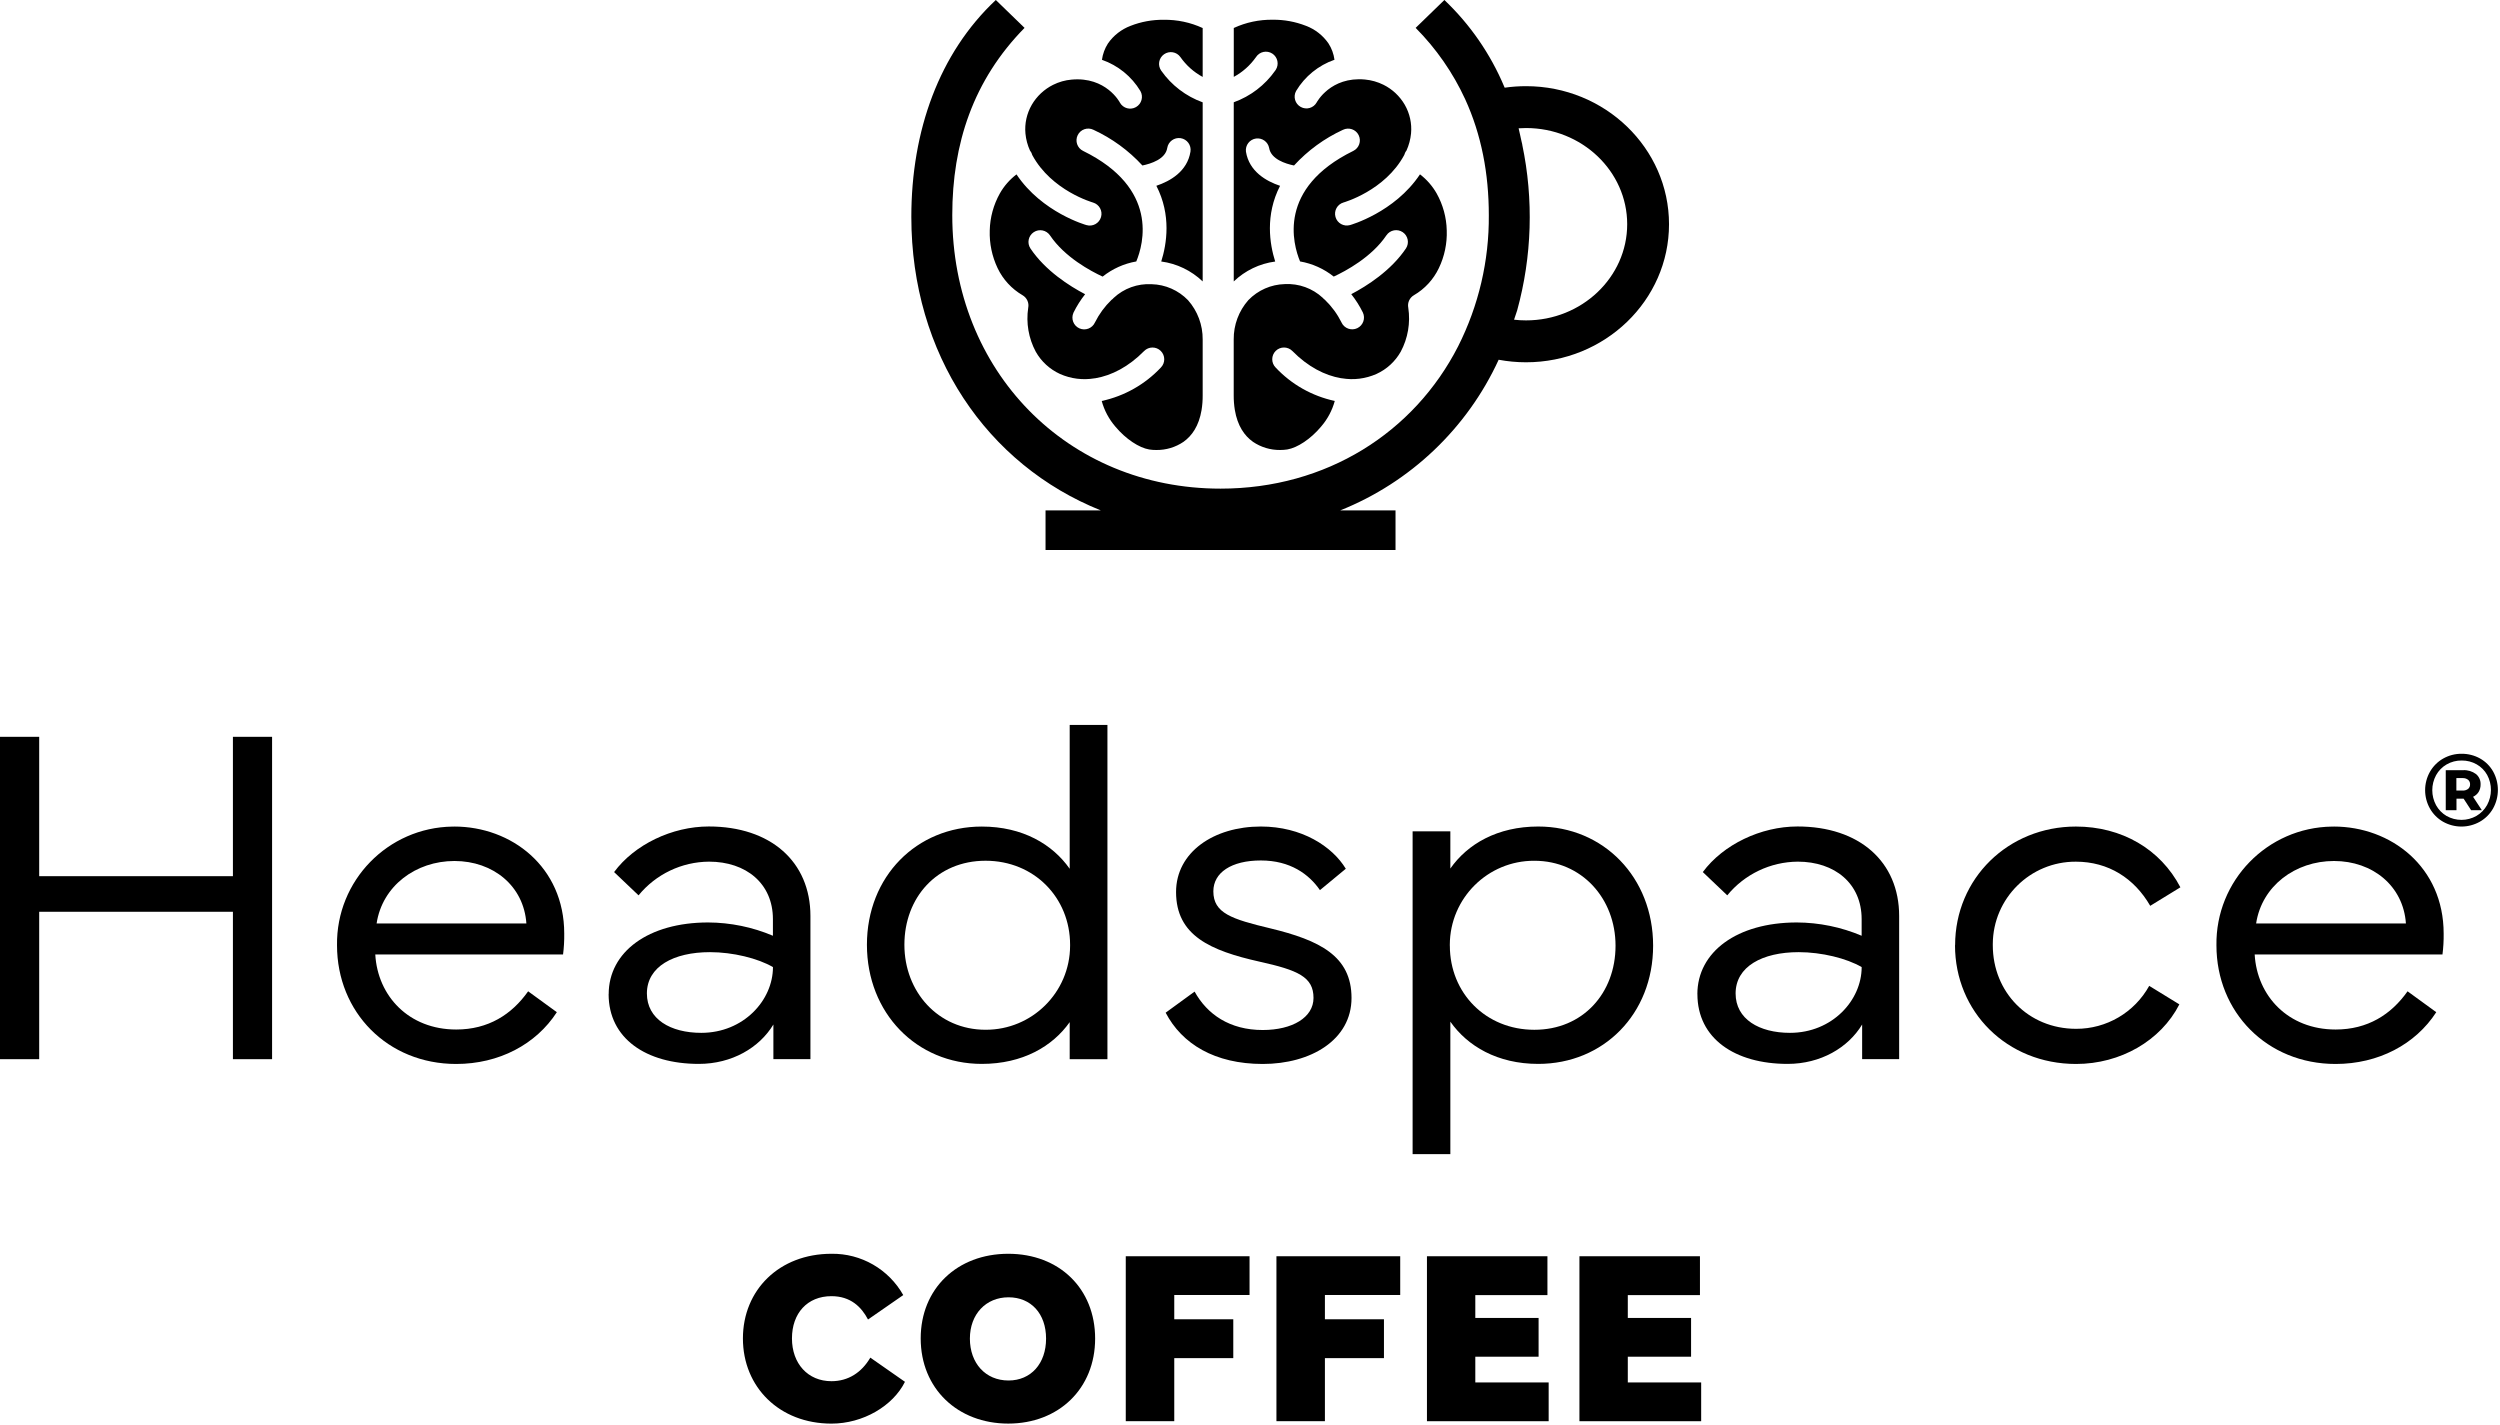
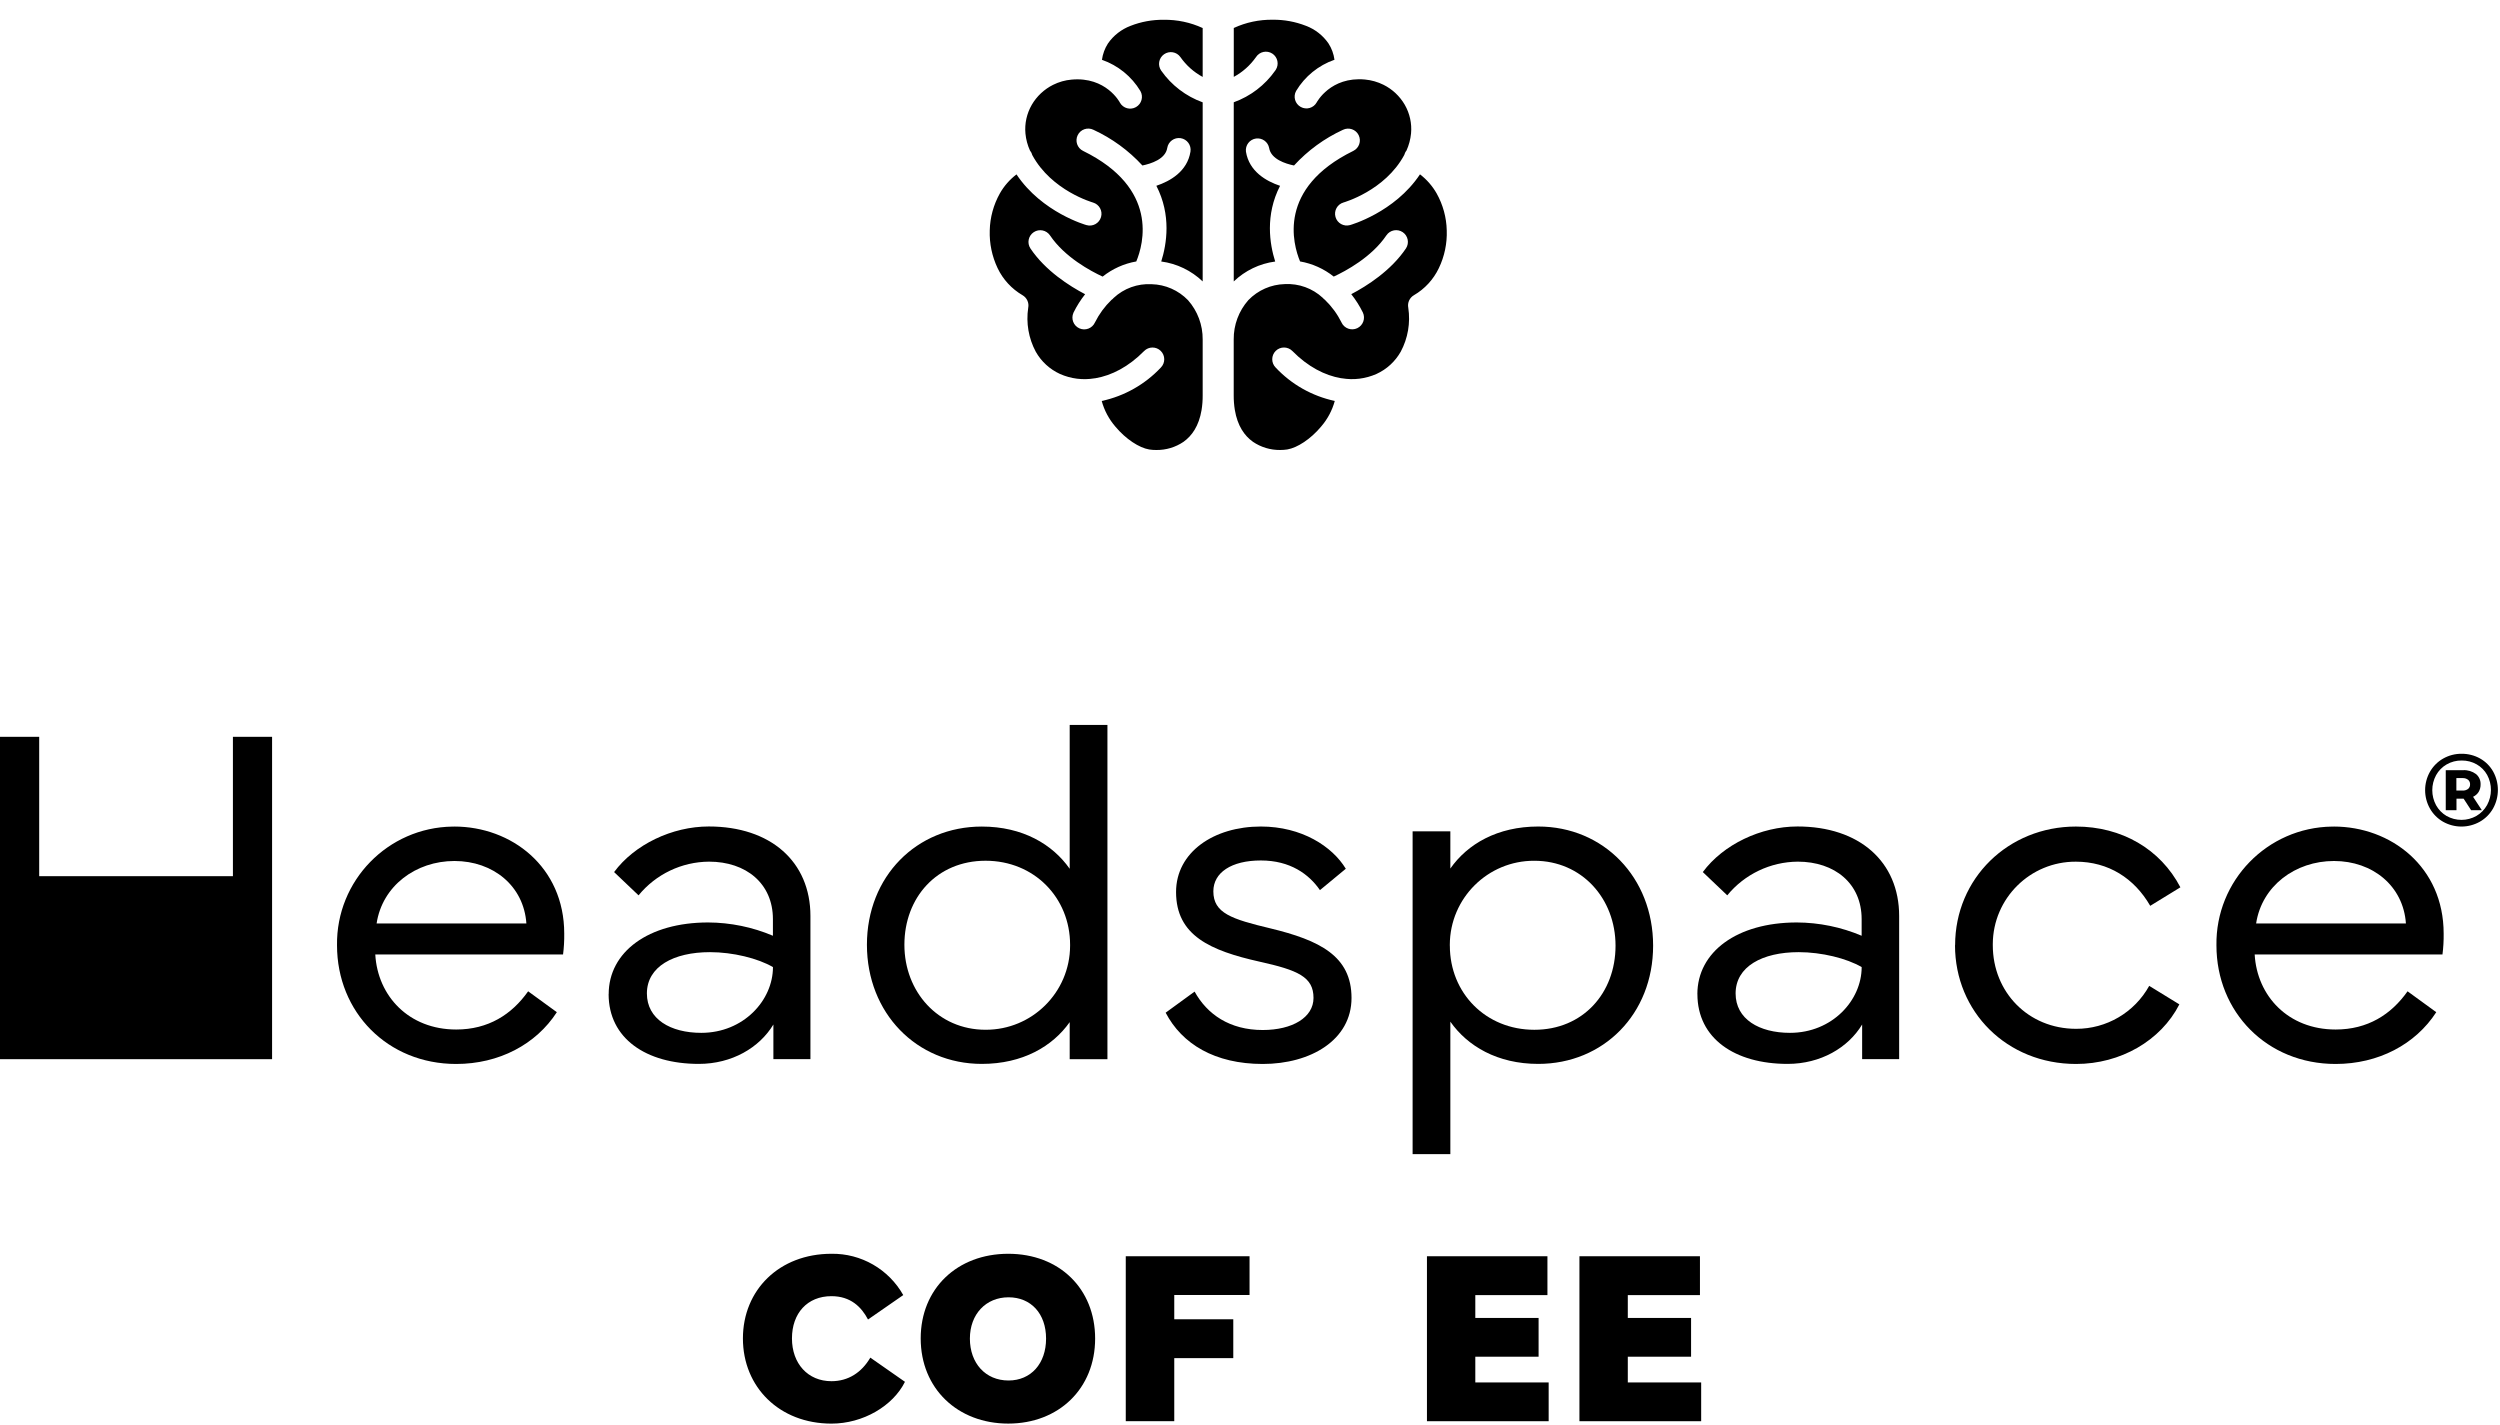
<svg xmlns="http://www.w3.org/2000/svg" width="186" height="106" viewBox="0 0 186 106" fill="none">
-   <path d="M113.535 6.411C113.004 6.411 112.474 6.448 111.949 6.524L111.919 6.458C110.896 4.021 109.379 1.821 107.462 0L105.324 2.074C106.853 3.613 108.1 5.41 109.008 7.379C110.218 10.022 110.768 12.916 110.768 16.006C110.795 19.394 110.012 22.742 108.485 25.766C105.211 32.178 98.692 36.355 90.807 36.355C79.406 36.355 70.849 27.61 70.849 16.006C70.849 10.695 72.405 5.965 76.227 2.074L74.089 0C69.877 3.952 67.803 9.72 67.803 16.137C67.803 26.348 73.426 34.578 81.9 37.973H77.788V40.918H103.827V37.973H99.715C104.934 35.884 109.153 31.873 111.5 26.765C112.17 26.89 112.852 26.954 113.535 26.954C119.404 26.954 124.175 22.347 124.175 16.684C124.175 11.021 119.404 6.411 113.535 6.411ZM113.535 23.837C113.238 23.837 112.941 23.82 112.646 23.785C112.781 23.378 112.877 23.093 112.877 23.093C113.981 19.072 114.111 14.848 113.255 10.766V10.741C113.233 10.665 113.215 10.594 113.203 10.525C113.191 10.464 113.176 10.4 113.161 10.336C113.154 10.3 113.144 10.26 113.137 10.226C113.13 10.196 113.125 10.169 113.12 10.145C113.08 9.946 113.034 9.745 112.985 9.546C113.169 9.534 113.353 9.526 113.539 9.526C117.69 9.526 121.063 12.737 121.063 16.681C121.063 20.626 117.688 23.837 113.537 23.837" fill="black" />
  <path d="M76.637 11.207C76.676 11.257 76.71 11.313 76.74 11.369C76.767 11.423 76.786 11.48 76.801 11.536C78.24 14.204 81.313 15.064 81.32 15.069C81.784 15.204 82.052 15.687 81.916 16.151C81.781 16.615 81.298 16.883 80.834 16.747C80.824 16.747 77.523 15.82 75.628 12.975C75.122 13.358 74.7 13.841 74.388 14.393C73.917 15.235 73.659 16.178 73.637 17.143C73.605 18.112 73.806 19.074 74.221 19.948C74.621 20.79 75.269 21.492 76.075 21.963C76.403 22.152 76.575 22.53 76.499 22.901C76.33 24.023 76.526 25.169 77.061 26.168C77.471 26.895 78.102 27.474 78.863 27.823C79.671 28.181 80.564 28.294 81.433 28.147C81.457 28.144 81.482 28.139 81.504 28.139C82.704 27.936 83.966 27.29 85.122 26.117C85.461 25.773 86.016 25.768 86.359 26.107C86.703 26.446 86.708 27 86.369 27.344C85.189 28.601 83.654 29.467 81.968 29.833C82.159 30.537 82.508 31.188 82.984 31.74C83.76 32.67 84.754 33.316 85.5 33.441C85.677 33.468 85.856 33.483 86.033 33.48C86.752 33.488 87.457 33.277 88.053 32.872C88.677 32.43 89.199 31.689 89.396 30.51C89.455 30.147 89.482 29.781 89.479 29.413V25.258C89.489 24.183 89.101 23.142 88.389 22.334C87.677 21.598 86.703 21.168 85.677 21.144C84.636 21.087 83.618 21.455 82.854 22.167C82.808 22.224 82.754 22.273 82.692 22.314C82.191 22.798 81.777 23.365 81.465 23.988C81.266 24.43 80.748 24.627 80.306 24.43C79.864 24.232 79.668 23.714 79.864 23.272C79.867 23.264 79.869 23.259 79.872 23.252C80.11 22.769 80.4 22.312 80.733 21.89C79.57 21.281 77.778 20.147 76.664 18.485C76.396 18.083 76.507 17.54 76.912 17.273C77.312 17.008 77.849 17.116 78.119 17.511C79.212 19.136 81.153 20.172 82.037 20.579C82.763 20 83.625 19.612 84.54 19.452C85.076 18.164 86.242 14.003 80.581 11.227C80.147 11.016 79.968 10.491 80.181 10.056C80.392 9.622 80.917 9.443 81.352 9.656C82.729 10.292 83.969 11.195 84.995 12.312C85.628 12.182 86.71 11.843 86.843 11.009C86.919 10.532 87.366 10.206 87.844 10.28C88.32 10.356 88.647 10.802 88.571 11.281C88.335 12.756 87.059 13.478 86.033 13.822C87.155 16.001 86.806 18.156 86.396 19.455C87.555 19.61 88.635 20.13 89.479 20.938V7.614C88.235 7.165 87.157 6.342 86.396 5.26C86.116 4.865 86.207 4.32 86.602 4.04C86.998 3.76 87.542 3.851 87.822 4.246C88.252 4.862 88.819 5.368 89.479 5.724V2.086C88.571 1.666 87.579 1.458 86.58 1.472C85.736 1.463 84.896 1.615 84.111 1.924C83.431 2.182 82.844 2.638 82.43 3.237C82.196 3.605 82.044 4.018 81.985 4.45C83.181 4.867 84.192 5.687 84.845 6.772C85.085 7.192 84.938 7.727 84.518 7.967C84.099 8.208 83.564 8.061 83.323 7.641C83.318 7.633 83.313 7.624 83.311 7.616C83.308 7.611 82.292 5.689 79.727 5.923C79.246 5.964 78.779 6.097 78.347 6.313C77.687 6.644 77.135 7.16 76.764 7.798C76.391 8.446 76.224 9.192 76.293 9.936C76.335 10.378 76.45 10.807 76.634 11.21" fill="black" />
  <path d="M93.219 32.87C93.816 33.275 94.52 33.486 95.239 33.479C95.419 33.479 95.595 33.467 95.772 33.44C96.521 33.315 97.515 32.669 98.29 31.739C98.767 31.186 99.115 30.536 99.307 29.831C97.62 29.468 96.086 28.602 94.906 27.343C94.567 26.999 94.572 26.444 94.915 26.105C95.259 25.767 95.814 25.772 96.153 26.115C97.309 27.288 98.57 27.934 99.771 28.138C99.793 28.138 99.817 28.143 99.842 28.145C100.711 28.293 101.604 28.18 102.412 27.821C103.173 27.475 103.801 26.896 104.214 26.167C104.749 25.168 104.945 24.021 104.776 22.9C104.7 22.529 104.871 22.151 105.198 21.962C106.005 21.493 106.651 20.789 107.051 19.947C107.471 19.073 107.672 18.111 107.638 17.141C107.616 16.177 107.358 15.234 106.887 14.392C106.572 13.84 106.15 13.356 105.647 12.971C103.754 15.818 100.451 16.744 100.441 16.746C99.977 16.878 99.491 16.608 99.361 16.142C99.231 15.681 99.493 15.2 99.955 15.065C99.962 15.062 103.038 14.201 104.476 11.532C104.491 11.473 104.513 11.417 104.538 11.366C104.565 11.307 104.599 11.253 104.641 11.204C104.825 10.801 104.938 10.369 104.982 9.93C105.051 9.186 104.886 8.44 104.513 7.792C104.142 7.153 103.59 6.635 102.93 6.307C102.498 6.093 102.031 5.96 101.55 5.916C98.988 5.683 97.971 7.605 97.966 7.612C97.733 8.037 97.201 8.192 96.776 7.958C96.351 7.725 96.197 7.193 96.43 6.768C97.08 5.683 98.092 4.863 99.285 4.446C99.228 4.014 99.076 3.599 98.84 3.233C98.428 2.634 97.841 2.175 97.161 1.92C96.374 1.613 95.537 1.459 94.692 1.468C93.693 1.454 92.701 1.662 91.793 2.082V5.72C92.454 5.364 93.02 4.856 93.45 4.242C93.715 3.837 94.255 3.724 94.66 3.987C95.065 4.252 95.178 4.792 94.915 5.197C94.903 5.217 94.888 5.236 94.874 5.256C94.113 6.338 93.038 7.161 91.791 7.61V20.939C92.635 20.131 93.715 19.61 94.874 19.458C94.464 18.16 94.115 16.005 95.237 13.825C94.211 13.481 92.937 12.762 92.699 11.284C92.638 10.806 92.974 10.367 93.453 10.305C93.912 10.246 94.339 10.556 94.424 11.01C94.559 11.842 95.64 12.183 96.275 12.313C97.301 11.194 98.538 10.293 99.918 9.657C100.352 9.446 100.875 9.625 101.086 10.06C101.297 10.494 101.118 11.017 100.684 11.228C95.023 14.004 96.189 18.162 96.725 19.451C97.64 19.61 98.502 19.998 99.231 20.578C100.112 20.17 102.053 19.134 103.148 17.509C103.418 17.109 103.963 17.004 104.363 17.274C104.761 17.544 104.866 18.081 104.604 18.481C103.489 20.141 101.695 21.277 100.534 21.886C100.868 22.308 101.158 22.765 101.396 23.248C101.604 23.685 101.418 24.208 100.981 24.417C100.544 24.625 100.021 24.439 99.812 24.002C99.81 23.994 99.808 23.989 99.805 23.982C99.493 23.359 99.079 22.794 98.575 22.308C98.516 22.266 98.46 22.215 98.413 22.158C97.65 21.449 96.631 21.081 95.591 21.137C94.564 21.162 93.592 21.591 92.878 22.328C92.166 23.135 91.778 24.176 91.788 25.251V29.407C91.786 29.775 91.813 30.141 91.872 30.504C92.068 31.682 92.591 32.424 93.214 32.865" fill="black" />
  <path d="M55.273 99.582C55.273 95.966 57.985 93.281 61.861 93.281C64.07 93.249 66.117 94.43 67.202 96.354L64.58 98.171C64.092 97.24 63.287 96.435 61.861 96.435C60.061 96.435 58.922 97.709 58.922 99.579C58.922 101.45 60.106 102.761 61.861 102.761C63.108 102.761 64.102 102.12 64.752 101.008L67.329 102.807C66.434 104.606 64.212 105.917 61.861 105.917C57.985 105.917 55.273 103.198 55.273 99.582Z" fill="black" />
  <path d="M68.5 99.582C68.5 95.868 71.22 93.281 75.014 93.281C78.809 93.281 81.478 95.873 81.478 99.59C81.478 103.306 78.775 105.915 75.014 105.915C71.254 105.915 68.5 103.313 68.5 99.58M75.034 102.709C76.706 102.709 77.828 101.445 77.828 99.592C77.828 97.739 76.708 96.519 75.034 96.519C73.36 96.519 72.16 97.766 72.16 99.592C72.16 101.418 73.316 102.709 75.034 102.709Z" fill="black" />
  <path d="M83.757 93.465H92.966V96.347H87.365V98.154H91.756V101.045H87.365V105.736H83.757V93.463V93.465Z" fill="black" />
-   <path d="M94.967 93.465H104.176V96.347H98.573V98.154H102.966V101.045H98.573V105.736H94.967V93.463V93.465Z" fill="black" />
  <path d="M106.165 93.465H115.129V96.356H109.763V98.055H114.471V100.939H109.763V102.854H115.22V105.738H106.165V93.465Z" fill="black" />
  <path d="M117.51 93.465H126.476V96.356H121.108V98.055H125.816V100.939H121.108V102.854H126.567V105.738H117.51V93.465Z" fill="black" />
-   <path d="M0 78.803V54.819H2.916V65.188H17.329V54.819H20.243V78.803H17.329V67.836H2.916V78.803H0Z" fill="black" />
+   <path d="M0 78.803V54.819H2.916V65.188H17.329V54.819H20.243V78.803H17.329V67.836V78.803H0Z" fill="black" />
  <path d="M33.8 61.495C38.039 61.495 41.979 64.48 41.979 69.46C41.986 69.981 41.957 70.499 41.891 71.014H27.921C28.098 74.104 30.413 76.596 33.943 76.596C36.328 76.596 38.074 75.481 39.294 73.753L41.429 75.307C39.875 77.708 37.119 79.159 33.94 79.159C28.837 79.159 25.074 75.307 25.074 70.329C25.008 65.518 28.857 61.564 33.67 61.498C33.714 61.498 33.756 61.498 33.8 61.498M28.02 68.704H39.163C38.97 65.913 36.692 64.058 33.812 64.058C30.933 64.058 28.442 65.913 28.02 68.704Z" fill="black" />
  <path d="M45.286 73.965C45.286 70.82 48.237 68.631 52.684 68.631C54.341 68.638 55.981 68.974 57.505 69.62V68.383C57.505 65.732 55.51 64.107 52.753 64.107C50.718 64.119 48.796 65.04 47.508 66.613L45.689 64.882C47.206 62.833 49.999 61.49 52.736 61.49C57.328 61.49 60.296 64.104 60.296 68.15V78.8H57.54V76.223C56.499 77.953 54.449 79.154 51.992 79.154C48.072 79.154 45.281 77.266 45.281 73.962M48.129 73.913C48.129 75.82 49.879 76.844 52.174 76.844C55.318 76.844 57.508 74.424 57.508 71.952C56.393 71.299 54.523 70.84 52.827 70.84C50.107 70.84 48.129 71.917 48.129 73.913Z" fill="black" />
  <path d="M64.499 70.291C64.499 65.205 68.191 61.496 73.048 61.496C76.087 61.496 78.314 62.821 79.585 64.638V53.935H82.393V78.803H79.585V76.047C78.314 77.848 76.087 79.154 73.048 79.154C68.191 79.154 64.499 75.374 64.499 70.288M67.287 70.291C67.287 73.788 69.794 76.614 73.326 76.614C76.787 76.626 79.602 73.833 79.615 70.372C79.615 70.345 79.615 70.318 79.615 70.291C79.615 66.793 76.946 64.039 73.326 64.039C69.705 64.039 67.287 66.776 67.287 70.291Z" fill="black" />
  <path d="M88.876 73.771C89.811 75.467 91.49 76.633 93.945 76.633C96.154 76.633 97.725 75.698 97.725 74.247C97.725 72.676 96.559 72.18 93.7 71.545C90.079 70.732 87.499 69.62 87.499 66.368C87.499 63.4 90.307 61.493 93.805 61.493C96.861 61.493 99.122 62.978 100.128 64.635L98.204 66.226C97.391 65.043 95.997 64.019 93.808 64.019C91.618 64.019 90.273 64.92 90.273 66.314C90.273 67.939 91.633 68.381 94.512 69.07C98.169 69.954 100.553 71.12 100.553 74.247C100.553 77.374 97.514 79.159 93.948 79.159C90.381 79.159 87.941 77.674 86.724 75.344L88.879 73.774L88.876 73.771Z" fill="black" />
  <path d="M105.098 85.87V61.849H107.906V64.62C109.177 62.801 111.404 61.493 114.442 61.493C119.3 61.493 122.992 65.273 122.992 70.359C122.992 75.445 119.3 79.154 114.442 79.154C111.406 79.154 109.18 77.829 107.906 76.012V85.867H105.098V85.87ZM107.869 70.364C107.869 73.879 110.535 76.616 114.155 76.616C117.776 76.616 120.196 73.879 120.196 70.364C120.196 66.849 117.687 64.041 114.155 64.041C110.697 64.026 107.881 66.82 107.866 70.281C107.866 70.308 107.866 70.337 107.866 70.364" fill="black" />
  <path d="M126.284 73.965C126.284 70.82 129.235 68.631 133.685 68.631C135.342 68.638 136.981 68.974 138.506 69.62V68.383C138.506 65.732 136.51 64.107 133.754 64.107C131.719 64.122 129.797 65.04 128.508 66.613L126.689 64.882C128.206 62.833 130.999 61.49 133.736 61.49C138.329 61.49 141.297 64.104 141.297 68.15V78.8H138.543V76.223C137.502 77.953 135.452 79.154 132.998 79.154C129.078 79.154 126.287 77.266 126.287 73.962M129.129 73.913C129.129 75.82 130.879 76.844 133.174 76.844C136.319 76.844 138.508 74.424 138.508 71.952C137.394 71.299 135.523 70.84 133.827 70.84C131.107 70.84 129.129 71.917 129.129 73.913Z" fill="black" />
  <path d="M145.46 70.327C145.46 65.346 149.417 61.495 154.449 61.495C157.856 61.495 160.736 63.172 162.221 66.016L159.977 67.394C158.794 65.344 156.867 64.109 154.447 64.109C151.05 64.092 148.281 66.834 148.264 70.231C148.264 70.263 148.264 70.295 148.264 70.327C148.264 73.807 150.895 76.544 154.462 76.544C156.722 76.552 158.809 75.327 159.901 73.348L162.144 74.725C160.767 77.428 157.763 79.159 154.462 79.159C149.304 79.159 145.453 75.273 145.453 70.329" fill="black" />
  <path d="M173.632 61.495C177.871 61.495 181.808 64.48 181.808 69.46C181.815 69.981 181.786 70.499 181.72 71.014H167.748C167.925 74.104 170.24 76.596 173.772 76.596C176.158 76.596 177.903 75.481 179.123 73.753L181.258 75.307C179.704 77.708 176.948 79.159 173.769 79.159C168.664 79.159 164.903 75.307 164.903 70.329C164.837 65.518 168.686 61.564 173.499 61.498C173.543 61.498 173.588 61.498 173.629 61.498M167.856 68.704H179C178.806 65.913 176.528 64.058 173.649 64.058C170.77 64.058 168.278 65.913 167.856 68.704Z" fill="black" />
  <path d="M184.522 56.435C184.927 56.663 185.263 56.999 185.491 57.404C185.963 58.258 185.96 59.297 185.484 60.151C185.251 60.561 184.912 60.902 184.502 61.135C183.65 61.616 182.612 61.616 181.76 61.135C181.353 60.9 181.017 60.561 180.786 60.153C180.31 59.307 180.31 58.271 180.786 57.424C181.019 57.016 181.355 56.675 181.763 56.442C182.183 56.202 182.659 56.076 183.142 56.081C183.623 56.076 184.1 56.197 184.519 56.432L184.522 56.435ZM184.247 60.703C184.578 60.512 184.851 60.232 185.037 59.898C185.418 59.199 185.423 58.354 185.045 57.655C184.863 57.326 184.593 57.056 184.266 56.869C183.925 56.675 183.54 56.577 183.147 56.582C182.754 56.577 182.367 56.678 182.028 56.874C181.699 57.063 181.429 57.34 181.245 57.672C180.867 58.371 180.867 59.213 181.245 59.91C181.429 60.242 181.697 60.517 182.023 60.708C182.715 61.098 183.56 61.096 184.249 60.703H184.247ZM184.414 58.916C184.313 59.076 184.168 59.203 183.996 59.282L184.649 60.279H183.852L183.292 59.419H182.762V60.279H181.964V57.301H183.26C183.601 57.282 183.938 57.385 184.212 57.588C184.441 57.777 184.568 58.062 184.556 58.359C184.561 58.553 184.512 58.747 184.414 58.914H184.416L184.414 58.916ZM183.206 58.818C183.356 58.828 183.503 58.784 183.623 58.698C183.724 58.614 183.78 58.487 183.773 58.357C183.78 58.224 183.724 58.096 183.623 58.013C183.503 57.925 183.356 57.88 183.206 57.89H182.754V58.818H183.206Z" fill="black" />
</svg>